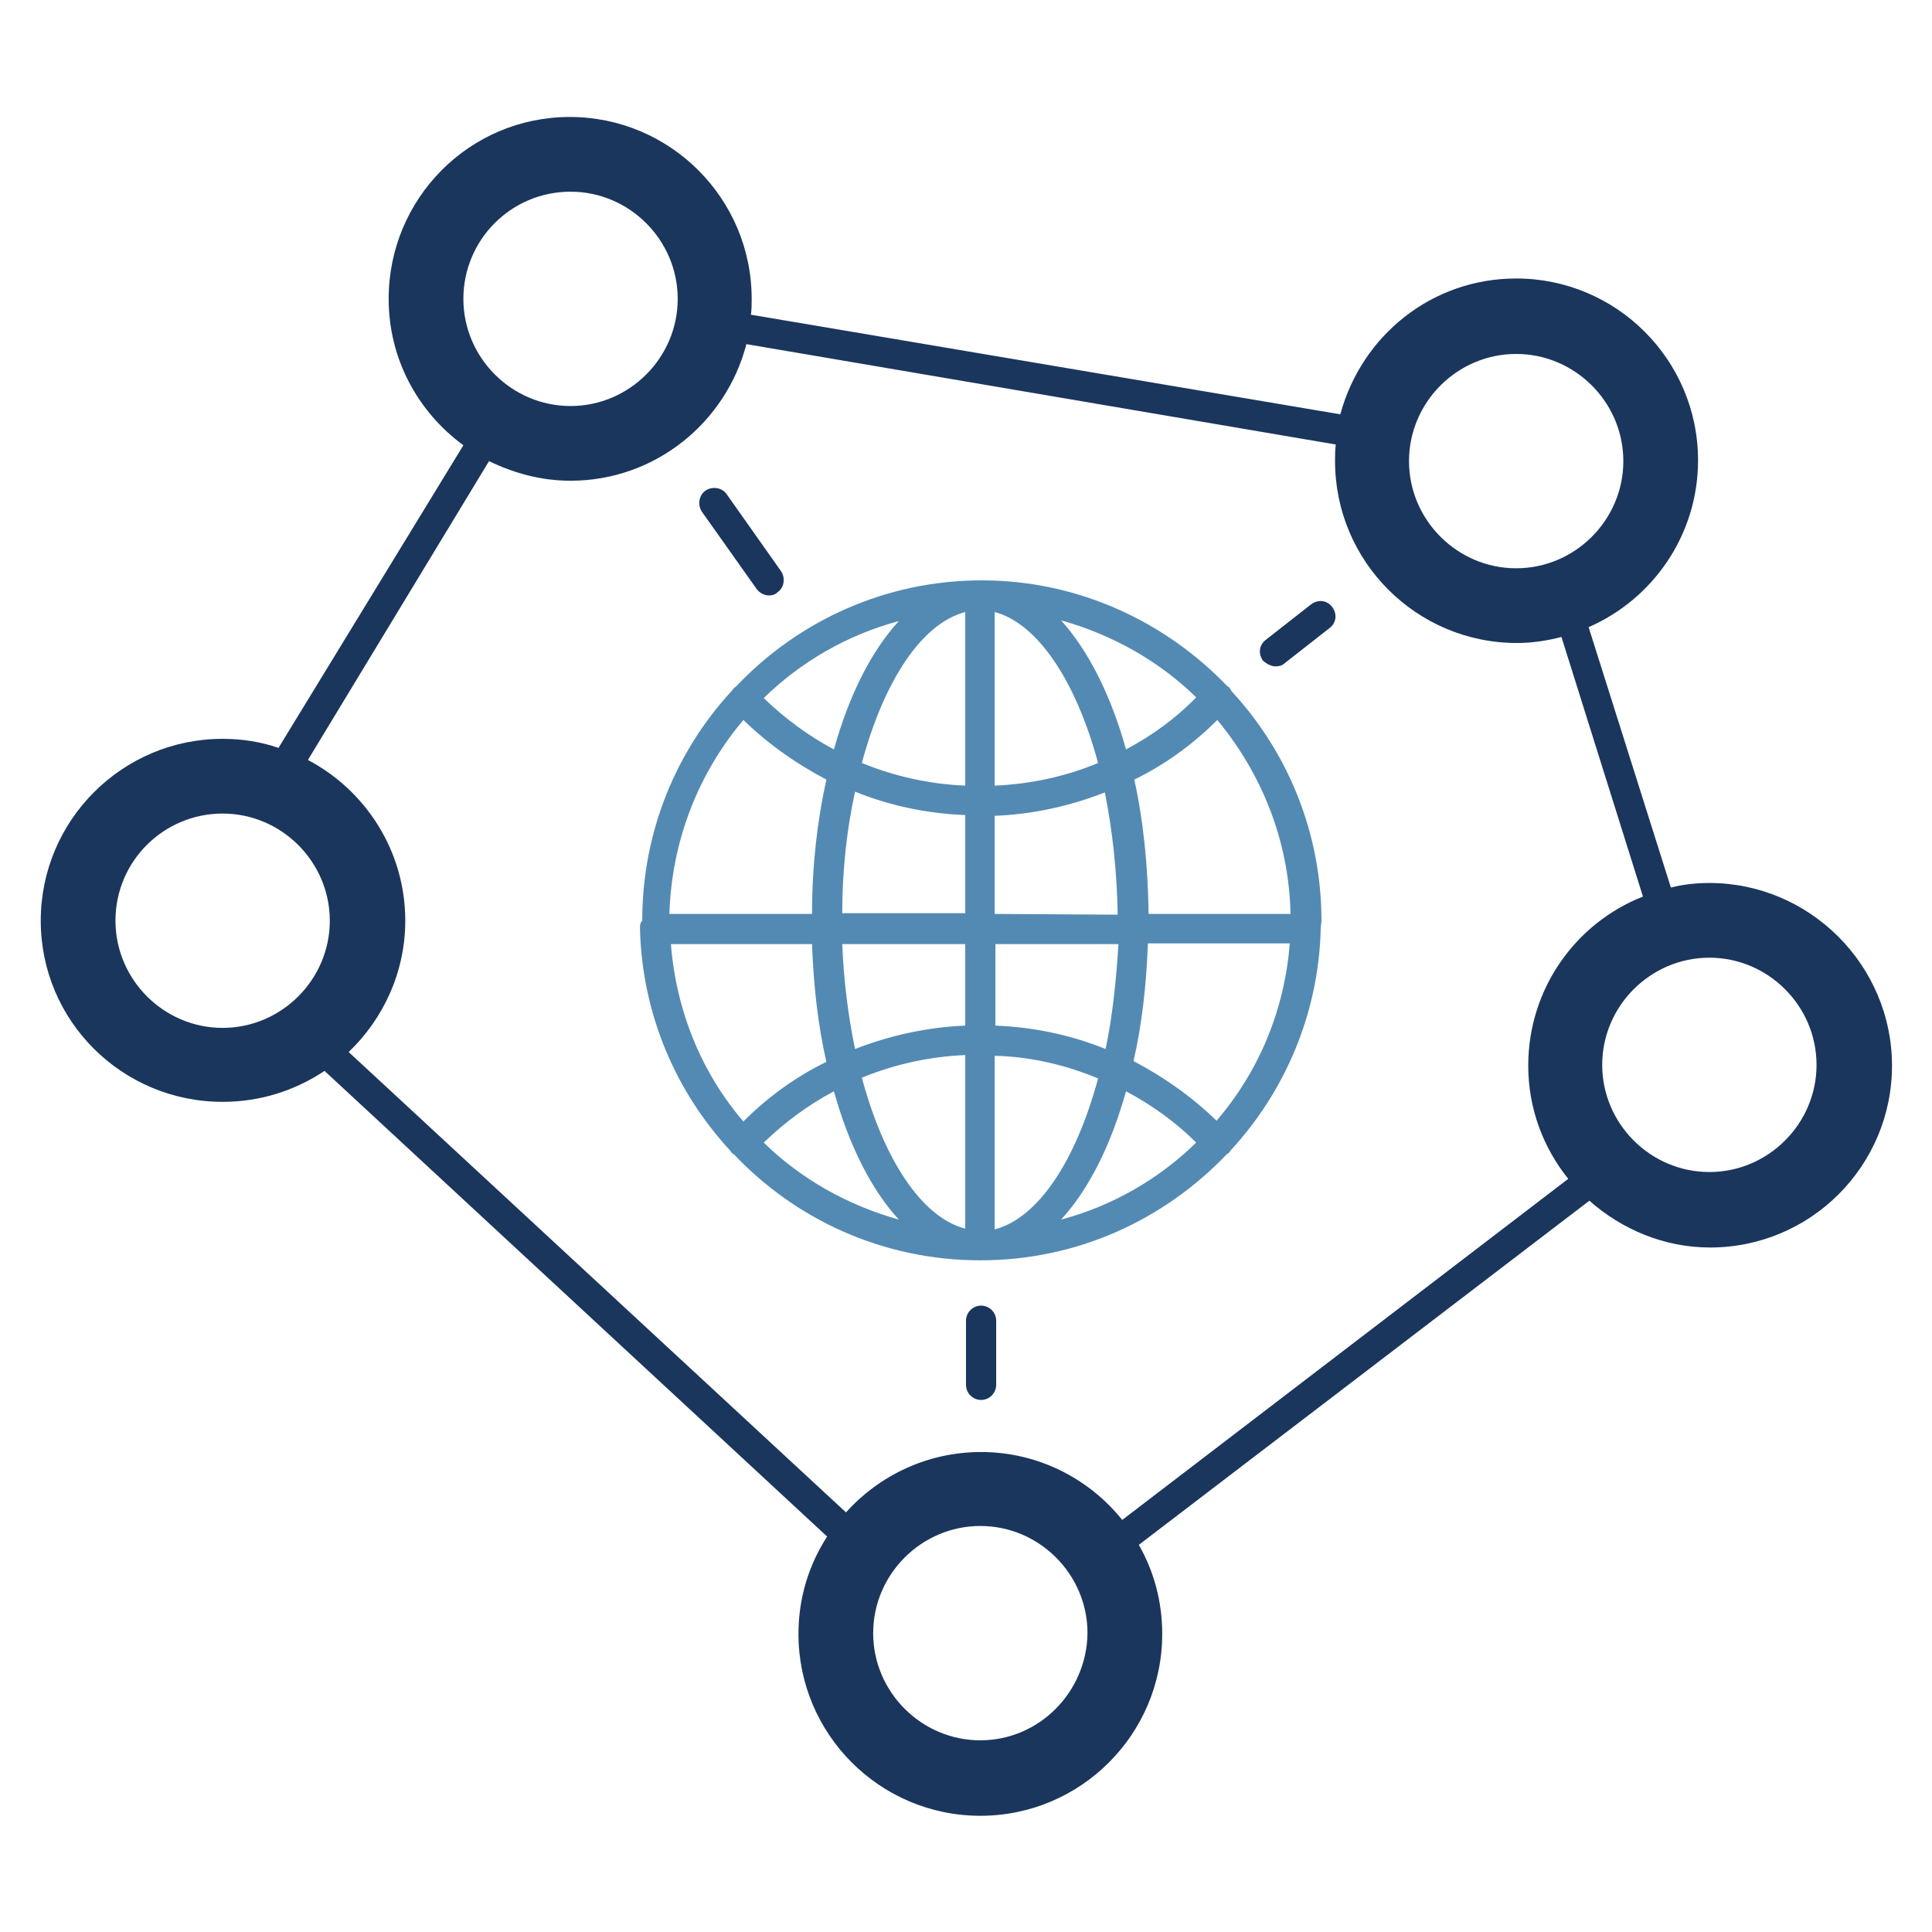
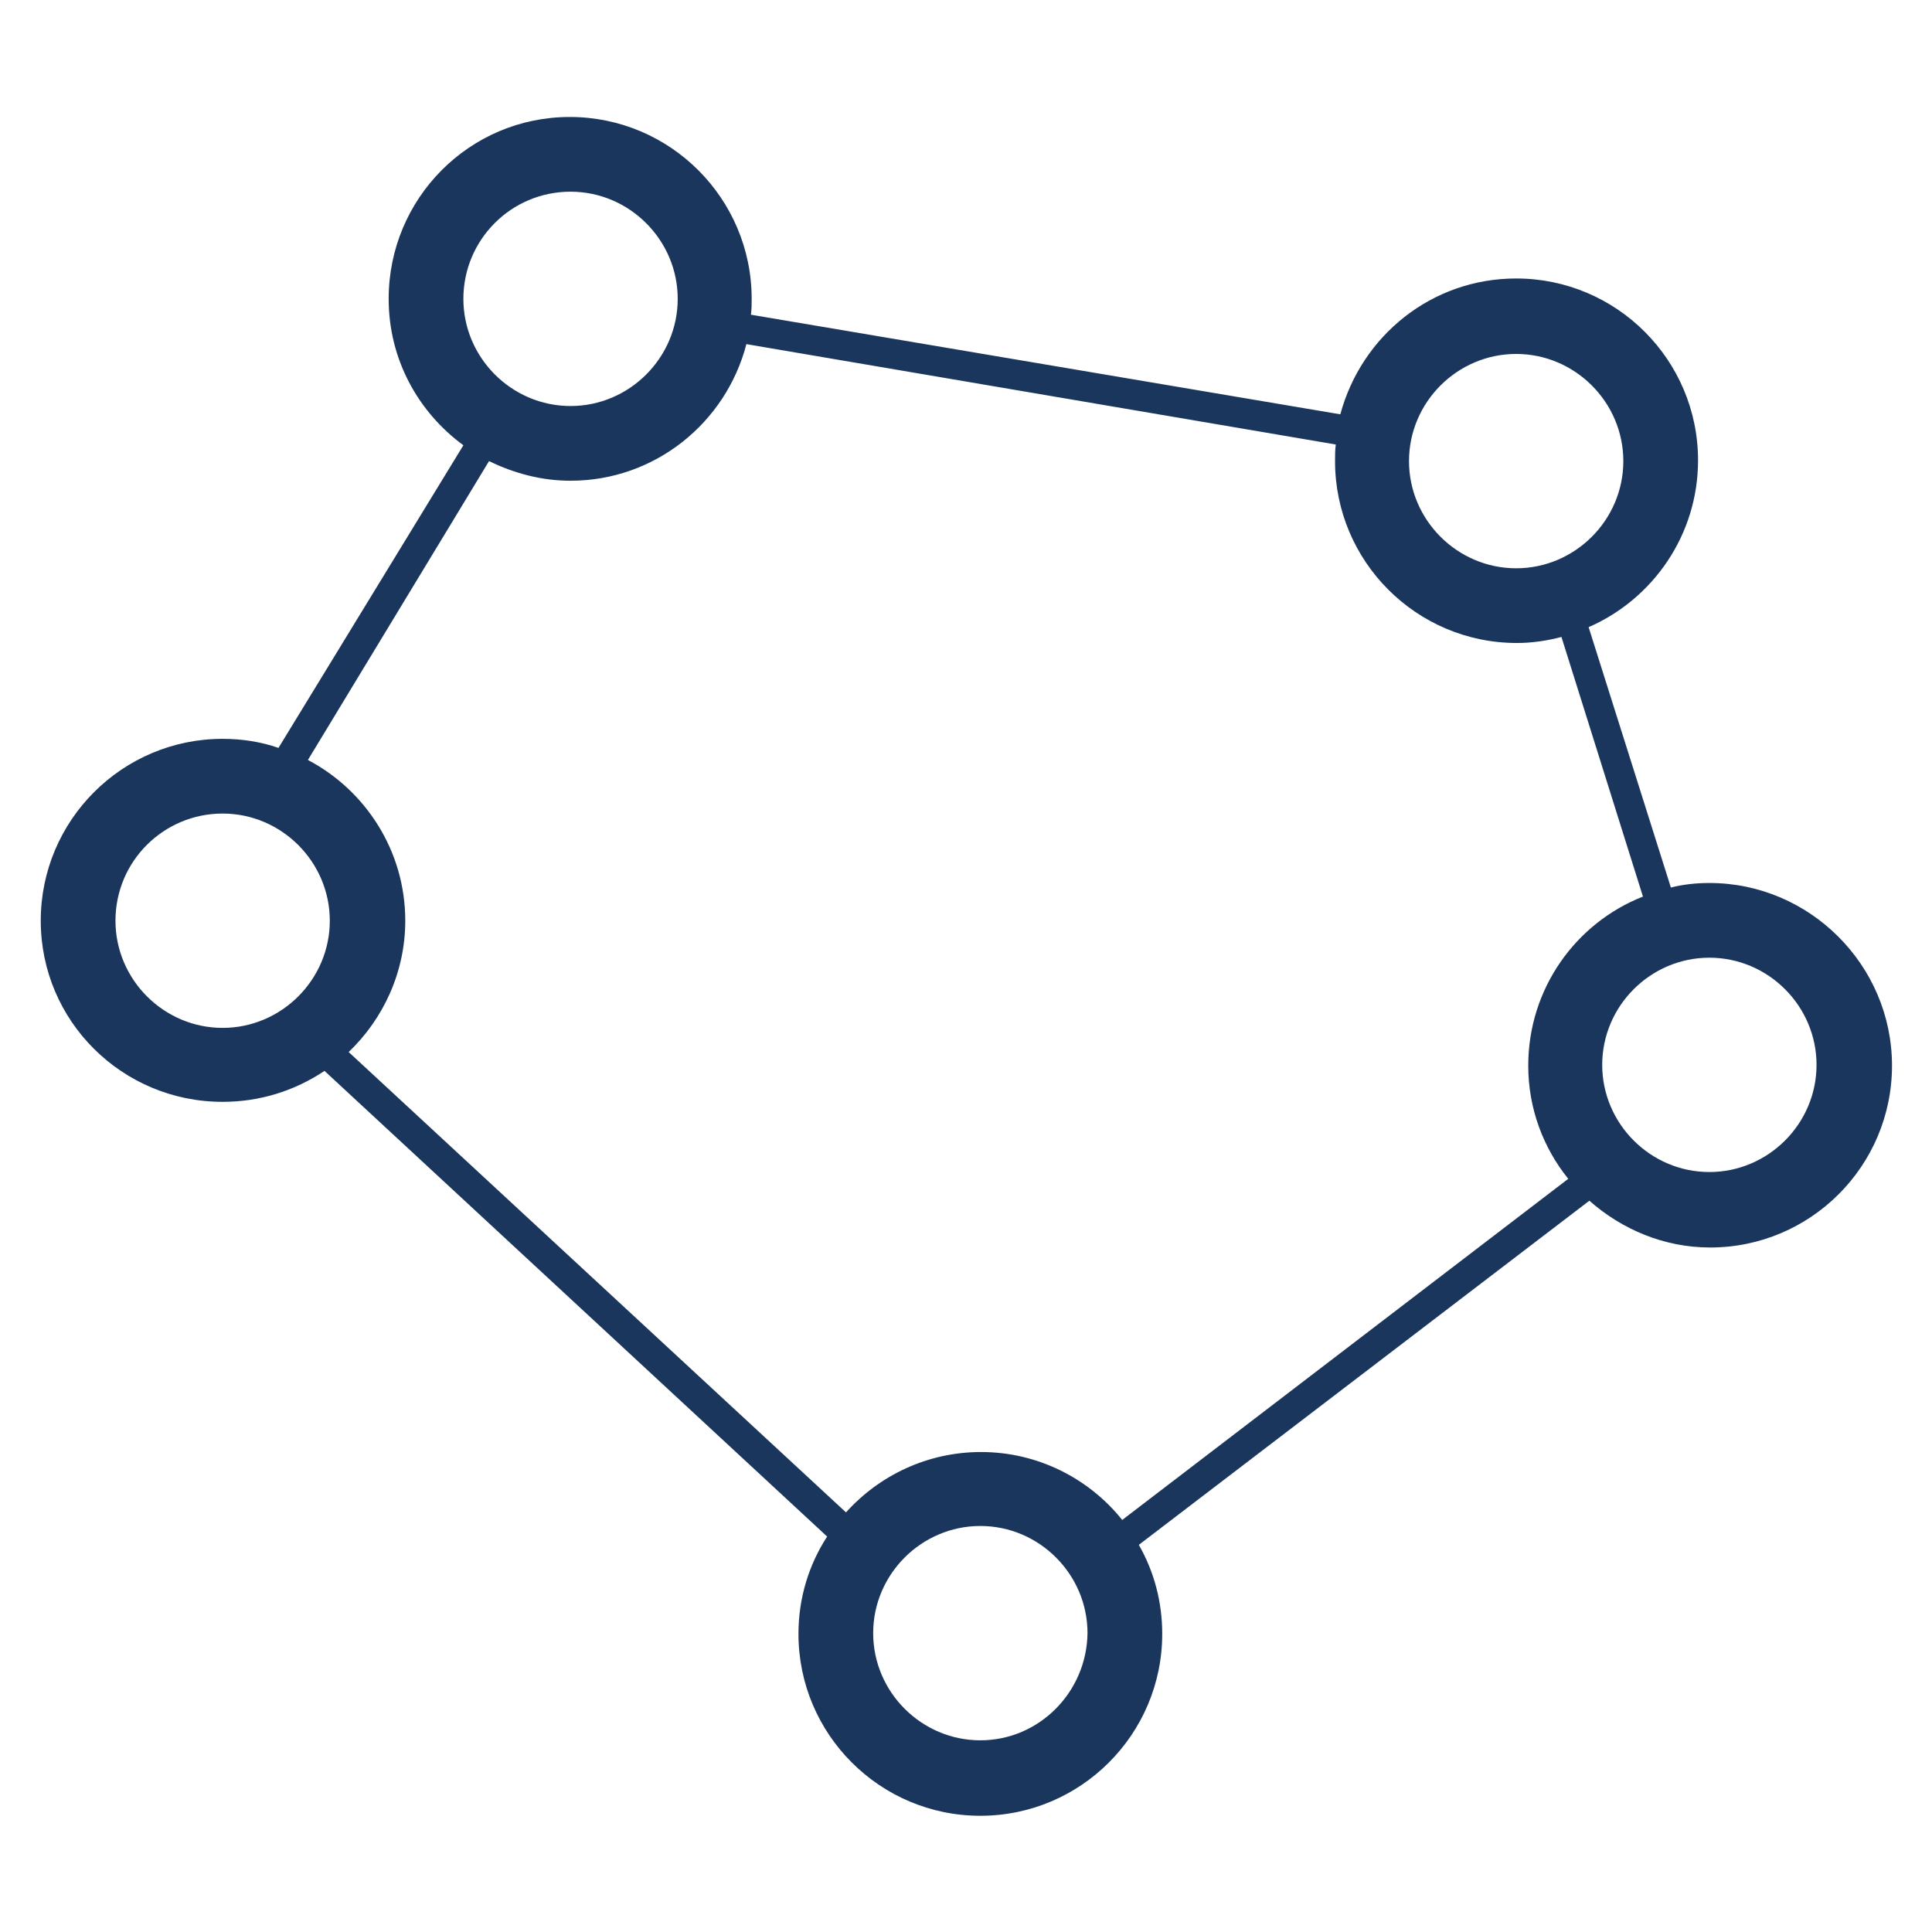
<svg xmlns="http://www.w3.org/2000/svg" version="1.1" id="Layer_1" x="0px" y="0px" viewBox="0 0 256 256" style="enable-background:new 0 0 256 256;" xml:space="preserve">
  <style type="text/css">
	.st0{fill:#1B365D;}
	.st1{fill:#538AB4;}
</style>
  <g>
    <path class="st0" d="M29.5,146c5,0,9.6-1.5,13.5-4.1l66.6,61.7c-2.4,3.7-3.8,8.1-3.8,12.9c0,13.3,10.8,24.1,24.1,24.1   s24.1-10.8,24.1-24.1c0-4.3-1.1-8.3-3.1-11.8l59.7-45.6c4.3,3.8,9.9,6.2,16,6.2c13.3,0,24.1-10.8,24.1-24.1S239.8,117,226.5,117   c-1.8,0-3.5,0.2-5.1,0.6l-10.9-34.5C219,79.4,225,70.9,225,61c0-13.3-10.8-24.1-24.1-24.1c-11.2,0-20.5,7.6-23.3,18L99.5,41.7   c0.1-0.7,0.1-1.4,0.1-2.1c0-13.3-10.8-24.1-24.1-24.1s-24,10.8-24,24.1c0,8,3.9,15,9.9,19.4L36.9,99.1c-2.3-0.8-4.8-1.2-7.4-1.2   c-13.3,0-24.1,10.8-24.1,24.1S16.2,146,29.5,146z M129.9,230.6c-7.8,0-14.2-6.4-14.2-14.2s6.4-14.2,14.2-14.2s14.2,6.4,14.2,14.2   C144,224.2,137.7,230.6,129.9,230.6z M240.7,141.1c0,7.8-6.4,14.2-14.2,14.2s-14.2-6.4-14.2-14.2s6.4-14.2,14.2-14.2   C234.3,126.9,240.7,133.3,240.7,141.1z M200.9,46.9c7.8,0,14.2,6.4,14.2,14.2s-6.4,14.2-14.2,14.2s-14.2-6.4-14.2-14.2   S193.1,46.9,200.9,46.9z M75.6,25.4c7.8,0,14.2,6.4,14.2,14.2s-6.4,14.2-14.2,14.2s-14.2-6.4-14.2-14.2   C61.4,31.8,67.7,25.4,75.6,25.4z M64.8,61.1c3.3,1.6,6.9,2.6,10.8,2.6c11.2,0,20.6-7.7,23.3-18.1L177,58.9   c-0.1,0.7-0.1,1.5-0.1,2.2c0,13.3,10.8,24.1,24.1,24.1c2,0,4-0.3,5.9-0.8l10.8,34.4c-8.9,3.5-15.2,12.2-15.2,22.4   c0,5.7,2,10.9,5.3,15l-59.1,45.2c-4.4-5.5-11.2-9-18.7-9c-7.1,0-13.5,3.1-17.9,8l-65.9-61c4.6-4.4,7.5-10.6,7.5-17.4   c0-9.3-5.3-17.3-12.9-21.3L64.8,61.1z M29.5,107.8c7.8,0,14.2,6.4,14.2,14.2s-6.4,14.2-14.2,14.2s-14.2-6.4-14.2-14.2   C15.3,114.1,21.7,107.8,29.5,107.8z" />
-     <path class="st0" d="M169,88.3c0.4,0,0.9-0.1,1.2-0.4l6-4.7c0.9-0.7,1-1.9,0.3-2.8s-1.9-1-2.8-0.3l-6,4.7c-0.9,0.7-1,1.9-0.3,2.8   C167.9,88,168.5,88.3,169,88.3z" />
-     <path class="st0" d="M100.3,78.1c0.4,0.5,1,0.8,1.6,0.8c0.4,0,0.8-0.1,1.1-0.4c0.9-0.6,1.1-1.9,0.5-2.8l-7.2-10.2   c-0.6-0.9-1.9-1.1-2.8-0.5s-1.1,1.9-0.5,2.8L100.3,78.1z" />
-     <path class="st0" d="M130,173c-1.1,0-2,0.9-2,2v8.5c0,1.1,0.9,2,2,2s2-0.9,2-2V175C132,173.9,131.1,173,130,173z" />
-     <path class="st1" d="M84.8,123.1C84.8,123.2,84.8,123.2,84.8,123.1c0.3,11.4,4.8,21.6,11.9,29.3c0.1,0.1,0.2,0.3,0.3,0.4   c0.1,0.1,0.1,0.1,0.2,0.1c8.2,8.7,19.8,14.1,32.7,14.1c12.9,0,24.4-5.4,32.7-14.1c0.1,0,0.1-0.1,0.2-0.1c0.1-0.1,0.2-0.3,0.3-0.4   c7.1-7.7,11.6-18,11.9-29.2v-0.1V123c0-0.3,0.1-0.7,0.1-1c0-11.7-4.5-22.4-11.9-30.4c-0.1-0.2-0.2-0.3-0.3-0.5   c-0.1-0.1-0.1-0.1-0.2-0.1c-8.2-8.6-19.8-14.1-32.6-14.1l0,0l0,0c-12.8,0-24.4,5.4-32.6,14.1c-0.1,0-0.1,0.1-0.2,0.1   c-0.1,0.1-0.2,0.3-0.3,0.4c-7.4,8-11.9,18.7-11.9,30.5C84.8,122.3,84.8,122.6,84.8,123.1C84.8,123,84.8,123,84.8,123.1z M98.5,95.4   c3.3,3.2,7,5.8,11,7.9c-1.2,5.4-1.9,11.4-1.9,17.8H88.7C89,111.3,92.6,102.4,98.5,95.4z M171,121.1h-18.8   c-0.1-6.4-0.7-12.4-1.9-17.8c4.1-2,7.8-4.7,11-7.9C167.1,102.4,170.8,111.3,171,121.1z M161.2,148.5c-3.3-3.2-7-5.8-11-7.9   c1.1-4.8,1.7-10,1.9-15.6h18.8C170.2,134,166.7,142.1,161.2,148.5z M127.9,162.8c-5.8-1.5-10.8-9.2-13.7-20c4.4-1.8,9-2.8,13.7-3   V162.8z M146.5,139c-4.7-1.9-9.6-2.9-14.6-3.1v-10.8h16.3C147.9,130,147.4,134.7,146.5,139z M145.5,142.9   c-2.9,10.8-7.9,18.5-13.7,20v-23C136.5,140,141.2,141.1,145.5,142.9z M131.8,121.1v-13c5.1-0.2,10-1.3,14.6-3.1   c1,5,1.6,10.4,1.7,16.2L131.8,121.1L131.8,121.1z M131.8,104.1v-23c5.7,1.5,10.8,9.2,13.7,20C141.2,102.9,136.5,103.9,131.8,104.1z    M127.9,104.1c-4.7-0.2-9.3-1.2-13.7-3c2.9-10.8,7.9-18.5,13.7-20V104.1z M113.3,104.9c4.7,1.9,9.6,2.9,14.6,3.1v13h-16.3   C111.6,115.4,112.2,109.9,113.3,104.9z M127.9,125.1v10.8c-5,0.2-10,1.3-14.6,3.1c-0.9-4.3-1.5-9-1.7-13.9H127.9z M119.1,161.6   c-6.8-1.9-13-5.4-17.9-10.2c2.8-2.7,5.9-5,9.3-6.8C112.5,151.8,115.5,157.7,119.1,161.6z M149.2,144.6c3.4,1.8,6.6,4.1,9.3,6.8   c-4.9,4.8-11.1,8.4-17.9,10.2C144.2,157.7,147.2,151.8,149.2,144.6z M149.2,99.3c-2-7.2-5-13.1-8.6-17.1c6.8,1.9,13,5.4,17.9,10.2   C155.8,95.2,152.6,97.5,149.2,99.3z M110.5,99.3c-3.4-1.8-6.5-4.1-9.3-6.8c4.9-4.8,11.1-8.4,17.9-10.2   C115.5,86.2,112.5,92.1,110.5,99.3z M107.6,125.1c0.2,5.6,0.8,10.8,1.9,15.6c-4.1,2-7.8,4.7-11,7.9c-5.5-6.4-8.9-14.6-9.6-23.5   C88.9,125.1,107.6,125.1,107.6,125.1z" />
  </g>
</svg>